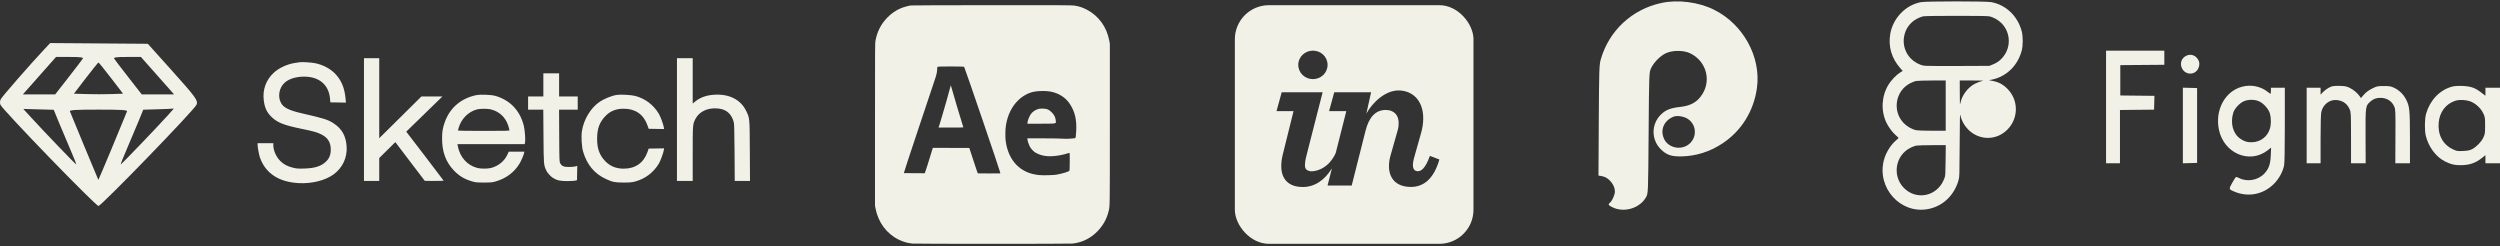
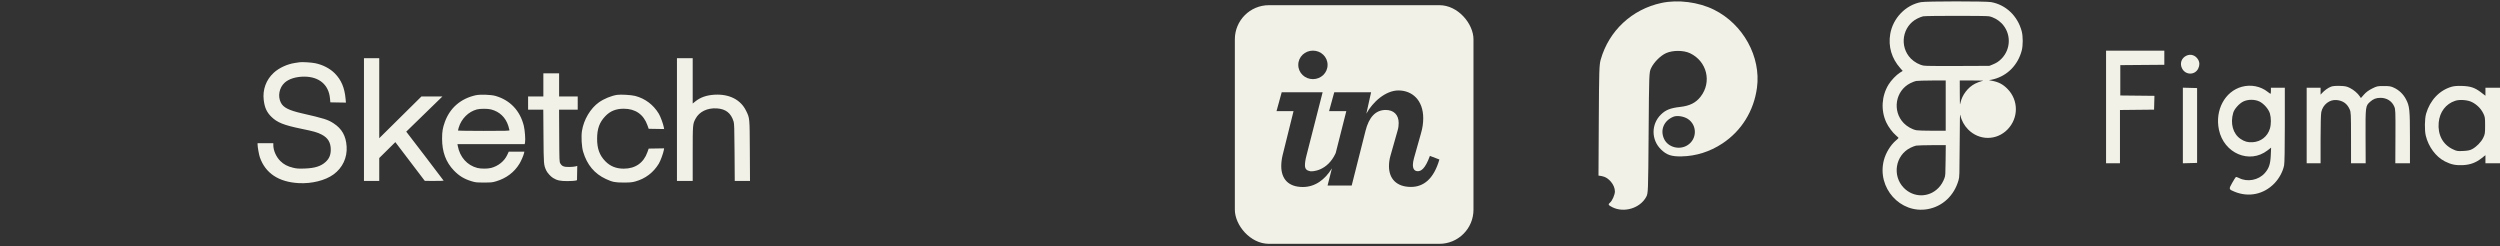
<svg xmlns="http://www.w3.org/2000/svg" width="660" height="65" viewBox="0 0 660 65" fill="none">
  <rect x="0" y="0" width="660" height="65" fill="#333333" stroke="none" />
  <path fill-rule="evenodd" clip-rule="evenodd" d="M438.6 0.784C430.823 2.466 424.776 8.102 422.6 15.698C422.199 17.096 422.153 18.543 422.08 31.793L422 46.352L422.873 46.491C424.641 46.773 426.335 48.761 426.335 50.552C426.335 51.39 425.627 53.016 425.062 53.476C424.468 53.96 424.564 54.155 425.667 54.709C428.748 56.254 432.968 54.974 434.583 52.004C435.114 51.028 435.116 50.98 435.236 35.075C435.355 19.31 435.362 19.111 435.88 18.01C436.618 16.439 438.384 14.67 439.87 14.014C441.647 13.231 444.471 13.248 446.169 14.053C450.637 16.173 451.973 21.633 448.97 25.505C447.695 27.15 446.102 27.947 443.511 28.237C441 28.517 439.718 29.028 438.488 30.238C435.892 32.791 435.892 36.885 438.488 39.438C439.985 40.91 441.221 41.334 443.886 41.287C447.722 41.22 451.372 40.072 454.686 37.893C459.748 34.563 463.014 29.307 463.842 23.156C464.942 14.99 460.193 6.375 452.485 2.558C448.399 0.535 442.964 -0.16 438.6 0.784ZM445.581 31.392C448.082 33.02 448.063 36.669 445.544 38.308C443.391 39.709 440.345 38.901 439.307 36.654C438.228 34.317 439.259 31.866 441.758 30.825C442.718 30.425 444.502 30.69 445.581 31.392Z" fill="#F2F1E8" />
-   <path fill-rule="evenodd" clip-rule="evenodd" d="M240.477 1.441C239.778 1.532 238.644 1.846 237.863 2.165C236.521 2.711 235.35 3.516 234.247 4.647C232.578 6.36 231.57 8.34 231.116 10.797C231.006 11.388 231 12.593 231 32.865V54.308L231.148 55.071C231.857 58.713 234.074 61.694 237.232 63.25C238.414 63.833 239.535 64.157 240.856 64.3C241.7 64.391 282.3 64.391 283.144 64.3C285.643 64.03 287.858 62.954 289.655 61.136C291.157 59.618 292.146 57.878 292.64 55.888C293.021 54.349 293 55.739 293 32.764V11.558L292.85 10.745C292.186 7.13 290.052 4.182 286.919 2.549C285.786 1.959 284.883 1.665 283.591 1.467C282.974 1.373 280.622 1.362 261.927 1.37C249.616 1.375 240.757 1.405 240.477 1.441ZM254.529 17.638C254.673 17.759 264.094 45.365 264.069 45.591L264.049 45.772L261.219 45.79C259.663 45.801 258.326 45.793 258.248 45.774C258.076 45.73 258.145 45.916 256.898 42.113L255.899 39.064L251.08 39.047L246.262 39.03L246.092 39.589C245.215 42.485 244.275 45.462 244.199 45.586L244.105 45.739L241.391 45.721L238.677 45.704L238.656 45.554C238.645 45.471 240.442 40.014 242.65 33.427C244.857 26.839 246.804 21.016 246.975 20.485C247.277 19.552 247.426 18.737 247.427 18.025C247.427 17.855 247.462 17.68 247.505 17.635C247.62 17.515 254.386 17.518 254.529 17.638ZM250.726 23.551C250.592 24.129 250.172 25.646 249.792 26.922C249.413 28.197 248.932 29.851 248.723 30.598C248.515 31.344 248.215 32.342 248.056 32.816L247.768 33.678H251.046C252.848 33.678 254.323 33.655 254.323 33.627C254.323 33.599 254.178 33.119 254 32.56C253.373 30.585 251.778 25.225 251.415 23.871C251.213 23.117 251.03 22.5 251.008 22.5C250.987 22.5 250.859 22.973 250.726 23.551ZM277.256 24.159C279.517 24.57 281.35 25.744 282.485 27.511C283.802 29.562 284.274 31.614 284.118 34.621C284.047 36 283.983 36.418 283.836 36.477C283.788 36.496 283.25 36.551 282.641 36.598C281.762 36.666 281.28 36.667 280.305 36.603C279.575 36.555 277.491 36.522 275.158 36.523L271.238 36.524V36.711C271.238 37.034 271.494 37.888 271.771 38.489C271.984 38.949 272.144 39.176 272.573 39.624C273.026 40.097 273.205 40.231 273.736 40.492C275.452 41.339 277.352 41.469 280.118 40.931C280.655 40.826 281.37 40.645 281.707 40.527C282.189 40.358 282.331 40.331 282.375 40.4C282.405 40.448 282.422 41.5 282.413 42.737C282.398 44.684 282.381 45.002 282.292 45.095C282.037 45.361 280.346 45.865 278.871 46.116C278.012 46.262 275.256 46.322 274.28 46.217C271.745 45.943 269.821 45.058 268.284 43.46C266.795 41.912 265.853 39.805 265.5 37.235C265.36 36.22 265.397 34.082 265.573 33.035C266.009 30.431 267.02 28.311 268.609 26.671C269.863 25.375 271.438 24.5 273.067 24.192C274.2 23.978 276.173 23.963 277.256 24.159ZM273.871 28.852C273.245 29.074 272.578 29.549 272.201 30.042C271.751 30.63 271.238 31.948 271.238 32.514V32.662L274.67 32.659C277.729 32.656 278.137 32.644 278.427 32.54L278.752 32.425L278.736 31.985C278.703 31.126 278.371 30.384 277.718 29.714C276.938 28.911 276.322 28.664 275.112 28.666C274.503 28.667 274.314 28.696 273.871 28.852Z" fill="#F2F1E8" />
  <g clip-path="url(#clip0_2_13438)">
    <path fill-rule="evenodd" clip-rule="evenodd" d="M331.711 1.368H383.289C386.443 1.368 389 3.925 389 7.079V58.657C389 61.811 386.443 64.368 383.289 64.368H331.711C328.557 64.368 326 61.811 326 58.657V7.079C326 3.925 328.557 1.368 331.711 1.368ZM350.481 17.128C350.481 19.262 348.718 20.89 346.613 20.89C344.508 20.89 342.745 19.262 342.745 17.128C342.745 14.996 344.508 13.368 346.613 13.368C348.718 13.368 350.481 14.996 350.481 17.128ZM338.251 43.857C338.251 43.016 338.365 41.986 338.593 41.031H338.593L341.493 29.337H337L338.365 24.366H349.173L344.907 41.067C344.622 42.134 344.508 43.02 344.508 43.636C344.508 44.704 345.041 45.016 345.874 45.202C346.382 45.314 350.424 45.235 352.624 40.408L355.427 29.337H350.876L352.241 24.366H361.968L360.717 30.009C362.423 26.865 365.836 23.878 369.192 23.878C372.776 23.878 375.734 26.397 375.734 31.225C375.734 32.459 375.563 33.803 375.108 35.318L373.288 41.771C373.117 42.446 373.003 43.007 373.003 43.512C373.003 44.634 373.458 45.195 374.312 45.195C375.165 45.195 376.246 44.576 377.497 41.154L380 42.108C378.521 47.216 375.848 49.348 372.491 49.348C368.566 49.348 366.69 47.048 366.69 43.904C366.69 43.006 366.803 42.051 367.087 41.097L368.965 34.473C369.192 33.743 369.249 33.07 369.249 32.453C369.249 30.32 367.941 29.029 365.836 29.029C363.163 29.029 361.399 30.922 360.489 34.571L356.848 48.981H350.478L351.621 44.453C349.749 47.488 347.148 49.368 343.94 49.368C340.072 49.368 338.251 47.169 338.251 43.857Z" fill="#F2F1E8" />
  </g>
  <path fill-rule="evenodd" clip-rule="evenodd" d="M96.088 31.568V47.767H98.103H100.119V44.744V41.721L102.244 39.621L104.369 37.521L108.258 42.638L112.148 47.754L114.635 47.761C116.003 47.764 117.123 47.736 117.123 47.698C117.123 47.66 114.901 44.732 112.185 41.192L107.248 34.755L112.026 30.109L116.803 25.462H114.035H111.267L105.693 30.975L100.119 36.489V25.928V15.368H98.103H96.088V31.568ZM178.715 31.568V47.767H180.793H182.872V40.628C182.872 32.778 182.875 32.733 183.649 31.297C184.63 29.476 186.75 28.457 189.232 28.612C191.603 28.761 192.99 29.849 193.674 32.098C193.843 32.653 193.88 33.881 193.923 40.259L193.973 47.767H195.987H198L197.955 39.823C197.905 30.942 197.932 31.241 196.975 29.262C195.558 26.333 192.564 24.792 188.695 25.001C186.55 25.117 184.923 25.681 183.557 26.781L182.872 27.334V21.351V15.368H180.793H178.715V31.568ZM79.084 16.436C78.911 16.466 78.354 16.551 77.847 16.625C75.85 16.917 73.672 17.922 72.287 19.191C70.252 21.054 69.289 23.676 69.627 26.428C69.873 28.429 70.422 29.629 71.64 30.83C73.179 32.347 74.933 33.048 79.581 34.001C82.905 34.683 83.763 34.928 84.914 35.523C86.587 36.387 87.334 37.634 87.324 39.543C87.317 40.899 86.907 41.88 85.992 42.727C84.734 43.891 83.109 44.405 80.407 44.492C78.785 44.545 78.362 44.517 77.417 44.294C75.917 43.94 74.902 43.406 73.985 42.487C72.896 41.395 72.156 39.716 72.156 38.333V37.798H70.078H68L68.001 38.141C68.002 38.804 68.368 40.859 68.606 41.537C70.079 45.739 73.558 48.049 78.853 48.343C82.297 48.534 85.878 47.639 88.062 46.043C90.441 44.304 91.703 41.607 91.51 38.673C91.326 35.869 90.257 33.975 88.053 32.55C86.533 31.566 85.631 31.283 79.638 29.904C76.258 29.127 74.804 28.386 74.149 27.107C73.278 25.408 73.707 23.147 75.148 21.832C76.263 20.816 78.168 20.226 80.323 20.23C84.274 20.238 86.805 22.395 87.121 26.023L87.208 27.019L89.266 27.054L91.324 27.088L91.238 26.119C90.978 23.172 90.101 21.099 88.382 19.365C87.095 18.067 85.205 17.09 83.186 16.681C82.198 16.48 79.693 16.331 79.084 16.436ZM143.448 22.409V25.462H141.432H139.417V27.206V28.951H141.422H143.427L143.479 35.96C143.533 43.448 143.537 43.504 144.197 44.977C144.477 45.604 145.341 46.565 145.988 46.97C147.037 47.627 147.908 47.817 149.808 47.806C150.778 47.801 151.742 47.743 151.95 47.679L152.327 47.563L152.362 45.68L152.397 43.798L151.921 43.934C151.66 44.009 150.907 44.075 150.249 44.081C148.87 44.093 148.361 43.889 147.923 43.152C147.675 42.734 147.666 42.502 147.632 35.836L147.596 28.951H150.056H152.516V27.206V25.462H150.06H147.604V22.409V19.356H145.526H143.448V22.409ZM125.576 25.148C121.615 26.038 118.782 28.491 117.444 32.189C116.87 33.775 116.712 34.73 116.711 36.614C116.708 40.089 117.715 42.808 119.814 44.995C121.208 46.447 122.528 47.249 124.515 47.851C125.535 48.16 125.799 48.187 127.766 48.187C129.732 48.187 129.998 48.159 131.014 47.852C133.69 47.041 135.759 45.48 137.129 43.237C137.587 42.486 138.201 41.07 138.341 40.44L138.429 40.041H136.371H134.312L133.888 40.945C133.123 42.571 131.515 43.856 129.639 44.339C128.704 44.58 126.954 44.58 126.019 44.339C123.324 43.645 121.391 41.467 120.85 38.515L120.764 38.047H129.644H138.524L138.611 37.59C138.75 36.856 138.564 34.337 138.287 33.213C137.301 29.209 134.656 26.424 130.789 25.319C129.609 24.982 126.733 24.887 125.576 25.148ZM162.908 25.045C161.366 25.286 159.457 26.072 158.122 27.015C155.884 28.594 154.104 31.591 153.639 34.558C153.403 36.069 153.555 38.75 153.953 40.077C154.987 43.525 156.945 45.864 159.967 47.261C161.701 48.062 162.375 48.196 164.671 48.191C166.351 48.187 166.854 48.141 167.694 47.912C170.349 47.188 172.477 45.585 173.916 43.225C174.35 42.514 175.097 40.496 175.246 39.633L175.327 39.163L173.29 39.197L171.254 39.231L170.915 40.179C169.908 43.005 167.721 44.527 164.671 44.527C162.661 44.527 161.094 43.894 159.792 42.556C158.272 40.994 157.627 39.217 157.637 36.614C157.647 33.962 158.254 32.296 159.805 30.667C161.088 29.319 162.608 28.706 164.674 28.703C167.738 28.699 169.901 30.206 170.915 33.05L171.254 33.998L173.29 34.032L175.327 34.066L175.246 33.596C175.097 32.733 174.35 30.715 173.916 30.004C172.473 27.637 170.319 26.017 167.694 25.326C166.701 25.065 163.851 24.897 162.908 25.045ZM129.63 28.887C131.883 29.468 133.471 30.977 134.193 33.225C134.364 33.76 134.505 34.279 134.505 34.378C134.505 34.533 133.557 34.558 127.703 34.558C123.962 34.558 120.901 34.513 120.901 34.456C120.901 34.4 120.993 34.05 121.104 33.678C121.804 31.346 123.649 29.5 125.885 28.892C126.735 28.662 128.744 28.659 129.63 28.887Z" fill="#F2F1E8" />
-   <path fill-rule="evenodd" clip-rule="evenodd" d="M11.608 13.112C8.123 16.816 0.628 25.4 0.226 26.145C-0.03 26.621 -0.072 27.214 0.119 27.659C0.721 29.059 25.243 54.368 25.997 54.368C26.752 54.368 51.275 29.057 51.875 27.659C52.35 26.552 51.754 25.731 45.105 18.329L39.025 11.561L26.136 11.464L13.247 11.368L11.608 13.112ZM21.851 15.494C21.699 15.745 20 17.968 18.076 20.433L14.577 24.915H10.309H6.041L10.416 19.976L14.79 15.036H18.459C21.292 15.036 22.064 15.141 21.851 15.494ZM41.579 19.976L45.953 24.915H41.685H37.417L33.919 20.433C31.994 17.968 30.296 15.745 30.143 15.494C29.93 15.141 30.703 15.036 33.536 15.036H37.205L41.579 19.976ZM29.326 20.616L32.484 24.732L29.353 24.837C27.63 24.896 24.712 24.896 22.866 24.837L19.511 24.732L22.669 20.616C24.406 18.352 25.904 16.5 25.997 16.5C26.091 16.5 27.589 18.352 29.326 20.616ZM15.407 31.981C16.077 33.629 17.438 36.853 18.431 39.145C19.424 41.438 20.191 43.358 20.135 43.411C20.037 43.505 11.437 34.55 7.874 30.644L6.153 28.757L10.171 28.871L14.189 28.984L15.407 31.981ZM44.386 30.361C41.318 33.759 31.961 43.507 31.86 43.41C31.804 43.358 32.571 41.438 33.564 39.145C34.557 36.853 35.92 33.624 36.592 31.97L37.814 28.964L41.784 28.846C43.968 28.782 45.809 28.694 45.877 28.651C45.944 28.609 45.273 29.378 44.386 30.361ZM33.537 29.397C32.033 33.172 26.016 47.554 25.964 47.495C25.906 47.431 19.083 30.981 18.456 29.397C18.315 29.04 19.972 28.94 25.997 28.94C32.023 28.94 33.679 29.04 33.537 29.397Z" fill="#F2F1E8" />
  <path fill-rule="evenodd" clip-rule="evenodd" d="M507.142 0.565C503.089 1.315 499.736 4.787 499.023 8.972C498.461 12.271 499.382 15.409 501.671 17.994L502.314 18.72L501.593 19.174C500.613 19.791 499.245 21.222 498.568 22.337C496.723 25.377 496.505 29.137 497.988 32.337C498.522 33.488 499.63 34.977 500.511 35.728C500.901 36.06 501.22 36.368 501.22 36.411C501.22 36.455 500.901 36.763 500.511 37.095C499.101 38.296 497.843 40.36 497.341 42.294C495.456 49.563 501.669 56.506 508.902 55.212C512.848 54.506 515.906 51.636 517.057 47.556C517.303 46.686 517.31 46.468 517.353 38.189C517.392 30.635 517.414 29.798 517.556 30.485C517.827 31.795 518.558 33.134 519.563 34.159C522.492 37.148 527.095 37.153 529.994 34.17C532.921 31.158 532.923 26.483 529.998 23.488C528.763 22.225 527.575 21.615 525.729 21.297C525.241 21.213 525.002 21.139 525.197 21.132C525.392 21.125 525.94 21.016 526.415 20.888C530.013 19.924 532.738 17.118 533.733 13.356C534.089 12.009 534.089 9.606 533.733 8.259C532.664 4.215 529.555 1.254 525.647 0.556C524.214 0.3 508.534 0.308 507.142 0.565ZM525.082 4.296C526.225 4.507 527.522 5.224 528.417 6.14C530.961 8.745 530.958 12.878 528.41 15.486C527.67 16.244 527.06 16.64 525.956 17.08L525.19 17.386L516.91 17.421C511.284 17.445 508.39 17.415 507.878 17.327C506.719 17.127 505.371 16.389 504.46 15.457C501.34 12.262 502.212 6.892 506.176 4.895C506.698 4.632 507.386 4.367 507.705 4.306C508.542 4.146 524.221 4.137 525.082 4.296ZM513.668 27.877V34.515H510.158C508.191 34.515 506.345 34.459 505.96 34.389C504.849 34.186 503.492 33.431 502.608 32.526C499.487 29.332 500.36 23.962 504.323 21.965C504.846 21.701 505.533 21.436 505.852 21.376C506.17 21.315 508.059 21.259 510.049 21.252L513.668 21.238V27.877ZM523.163 21.423C522.749 21.514 521.969 21.811 521.43 22.084C519.538 23.04 517.995 25.063 517.554 27.165C517.401 27.894 517.391 27.754 517.383 24.587L517.374 21.238L520.645 21.248C523.739 21.257 523.875 21.266 523.163 21.423ZM513.641 42.309C513.601 46.065 513.583 46.352 513.347 47.001C512.959 48.065 512.451 48.892 511.736 49.625C509.199 52.222 505.161 52.209 502.608 49.596C499.487 46.401 500.36 41.031 504.323 39.034C504.846 38.771 505.533 38.506 505.852 38.445C506.17 38.384 508.063 38.328 510.058 38.321L513.685 38.308L513.641 42.309Z" fill="#F2F1E8" />
  <path fill-rule="evenodd" clip-rule="evenodd" d="M556 28.233V43.097H557.835H559.671V36.069V29.04L564.171 28.992L568.672 28.945L568.722 27.123L568.772 25.302L564.265 25.254L559.758 25.206V21.201V17.196L565.57 17.149L571.382 17.102V15.235V13.368H563.691H556V28.233ZM577.237 14.688C575.87 15.306 575.376 16.823 576.109 18.151C577.052 19.86 579.448 19.852 580.312 18.137C580.74 17.29 580.734 16.456 580.297 15.725C579.616 14.588 578.382 14.169 577.237 14.688ZM591.85 22.907C587.357 24.138 584.721 29.076 585.797 34.247C587.095 40.489 593.886 43.374 598.63 39.7L599.573 38.969L599.485 41.008C599.384 43.324 598.998 44.463 597.892 45.711C596.236 47.577 593.287 48.133 591.092 46.992C590.723 46.801 590.352 46.688 590.267 46.741C590.182 46.795 589.747 47.484 589.3 48.273C588.354 49.944 588.364 49.978 589.962 50.628C593.675 52.138 597.637 51.304 600.426 48.426C601.703 47.109 602.662 45.335 603.002 43.667C603.127 43.049 603.193 39.347 603.193 32.941V23.159H601.358H599.523V23.96C599.523 24.401 599.475 24.761 599.417 24.761C599.359 24.761 599.024 24.532 598.674 24.251C596.823 22.768 594.226 22.256 591.85 22.907ZM615.357 22.895C614.623 23.18 613.66 23.868 613.025 24.562L612.632 24.991V24.075V23.159H610.797H608.961V33.128V43.097H610.797H612.632V36.786C612.632 32.968 612.706 30.124 612.819 29.586C613.238 27.598 615.022 26.216 616.913 26.415C618.555 26.587 619.648 27.374 620.308 28.856C620.647 29.616 620.665 29.998 620.668 36.377L620.672 43.097H622.604H624.536L624.508 36.021C624.477 28.092 624.494 27.958 625.703 26.878C626.557 26.114 627.302 25.829 628.45 25.829C630.103 25.829 631.456 26.684 632.081 28.123C632.406 28.872 632.424 29.303 632.395 36.006L632.365 43.097H634.297H636.229L636.226 36.377C636.222 28.912 636.13 28.028 635.164 26.182C634.483 24.88 633.382 23.817 632.064 23.188C631.196 22.773 630.852 22.714 629.316 22.714C627.638 22.714 627.501 22.744 626.227 23.384C625.313 23.845 624.641 24.342 624.086 24.97L623.278 25.886L622.993 25.457C622.442 24.629 621.387 23.727 620.385 23.228C619.523 22.799 619.126 22.717 617.707 22.677C616.556 22.645 615.829 22.712 615.357 22.895ZM647.245 22.899C644.032 23.815 641.536 26.444 640.492 30.013C640.109 31.322 640.06 34.378 640.4 35.798C641.106 38.75 643.067 41.392 645.457 42.61C647.091 43.442 648.348 43.696 650.299 43.588C652.203 43.482 653.666 42.93 655.149 41.757L656.155 40.961V42.029V43.097H658.077H660V33.128V23.159H658.077H656.155V24.22V25.281L655.033 24.416C653.407 23.163 652.264 22.768 650.037 22.691C648.752 22.646 647.915 22.709 647.245 22.899ZM576.276 33.128V43.109L578.155 43.059L580.034 43.008V33.128V23.248L578.155 23.198L576.276 23.147V33.128ZM596.467 26.783C597.64 27.339 598.916 28.798 599.259 29.974C599.596 31.129 599.596 32.819 599.26 33.941C598.633 36.032 596.896 37.405 594.698 37.548C593.43 37.63 592.57 37.391 591.482 36.656C589.506 35.32 588.746 32.579 589.572 29.772C589.877 28.738 591.17 27.303 592.265 26.783C593.484 26.205 595.249 26.205 596.467 26.783ZM652.631 26.967C653.93 27.644 654.951 28.659 655.554 29.872C656.04 30.849 656.067 31.019 656.067 33.128C656.067 35.198 656.033 35.423 655.584 36.355C655.04 37.484 653.786 38.77 652.64 39.375C652.054 39.685 651.491 39.799 650.264 39.858C648.757 39.93 648.584 39.9 647.52 39.393C644.886 38.138 643.528 35.565 643.814 32.372C644.065 29.576 645.678 27.437 648.159 26.613C649.371 26.21 651.503 26.379 652.631 26.967Z" fill="#F2F1E8" />
  <defs>
    <clipPath id="clip0_2_13438">
      <rect x="326" y="1.368" width="63" height="63" rx="9" fill="white" />
    </clipPath>
  </defs>
</svg>